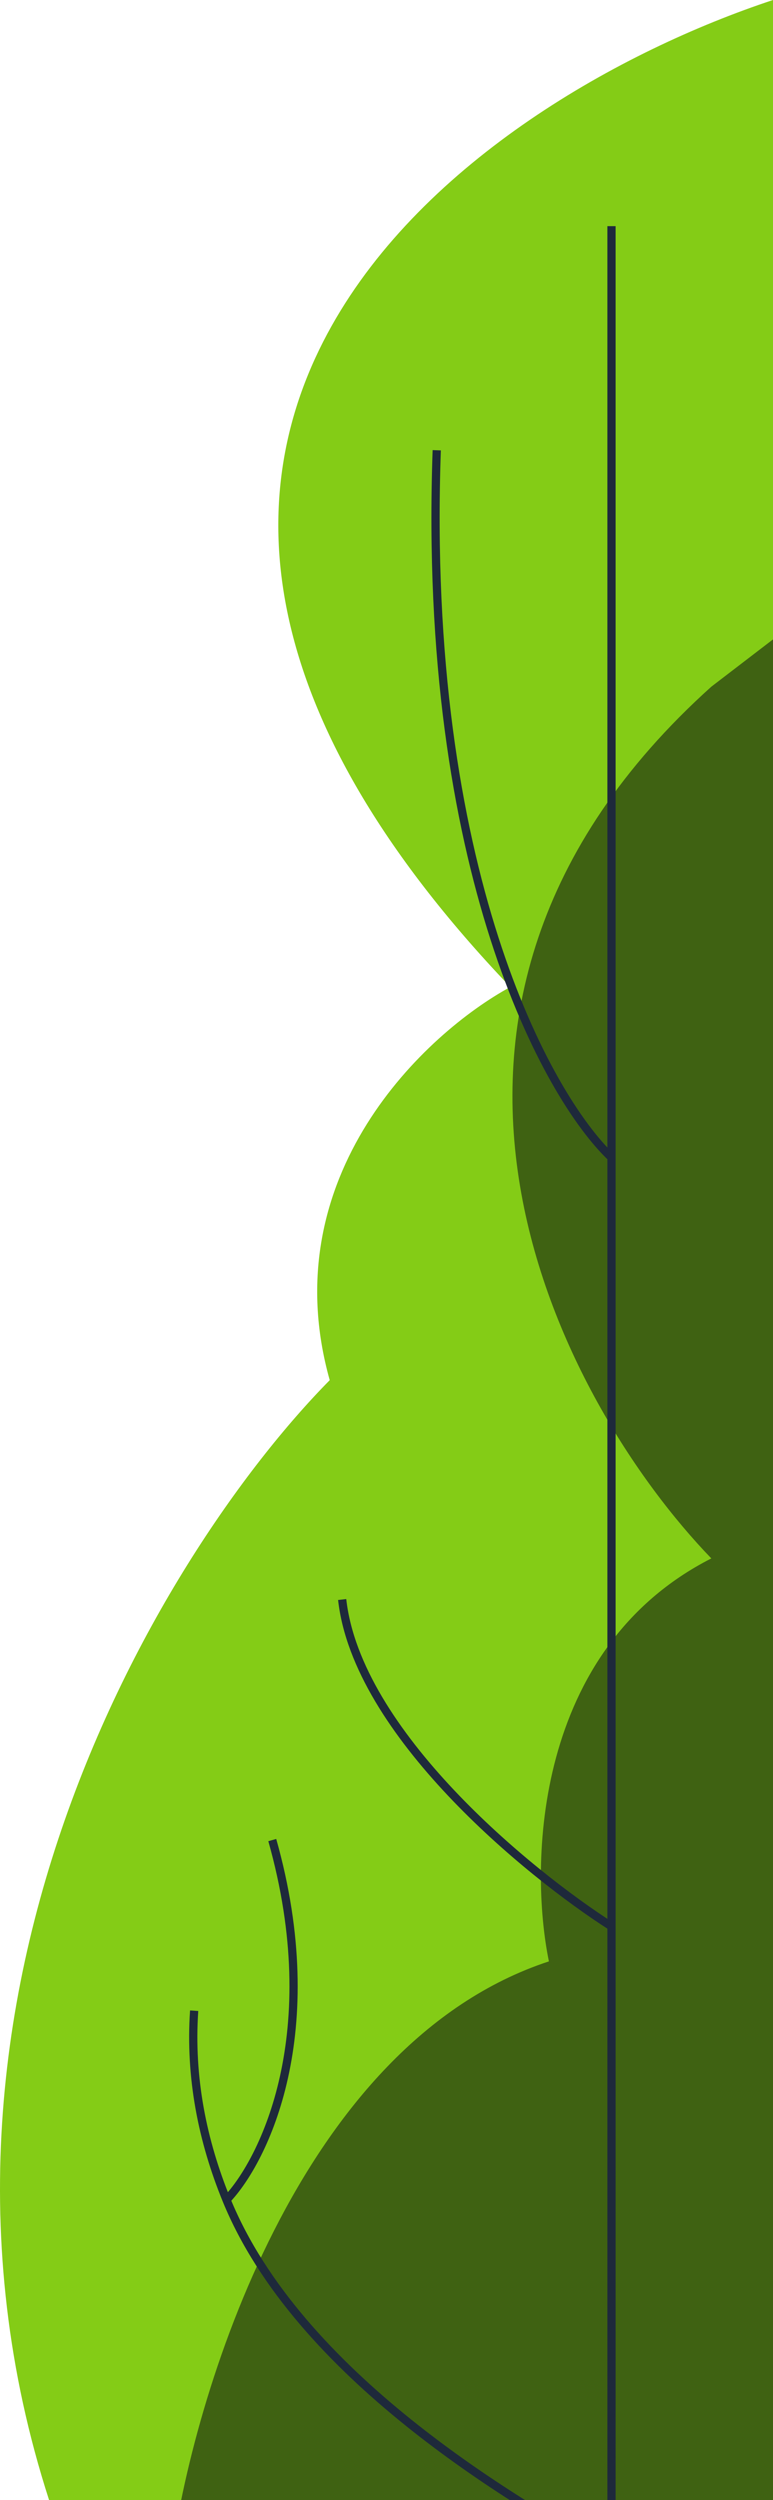
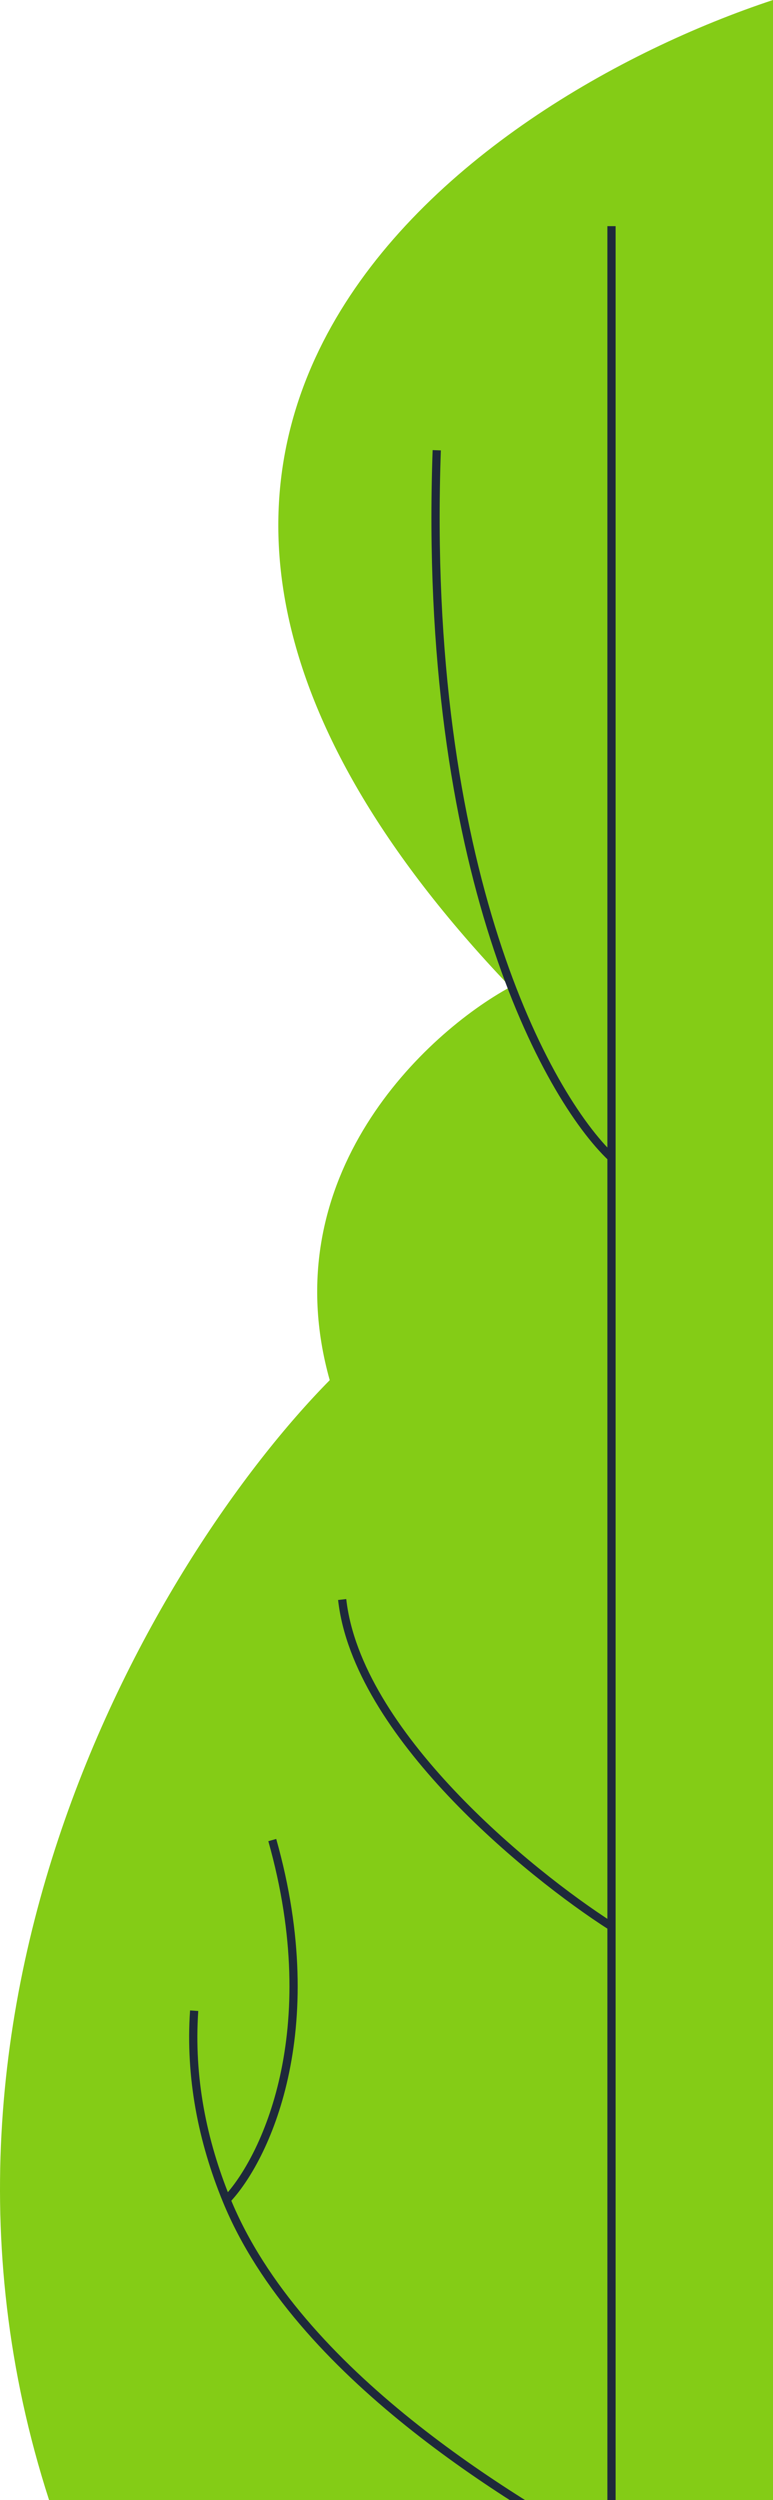
<svg xmlns="http://www.w3.org/2000/svg" width="94" height="304" viewBox="0 0 94 304" fill="none">
  <path d="M62.057 120.018C-1.43 53.485 56.899 12.284 94 0V311.5H8.652C-16.503 247.557 19.133 189.075 40.096 167.827C33.108 142.926 51.825 125.579 62.057 120.018Z" fill="#84CC16" />
-   <path d="M66.75 238.5C36.35 248.5 23.417 291.333 20.75 311.5H94V77.75L86.5 83.5C42.7 122.9 68.25 170.583 86.5 189.5C64.9 200.5 64.333 226.75 66.75 238.5Z" fill="#3F6212" />
  <path d="M74.36 27.5V140.75M74.36 140.75C66.526 133.333 51.31 105.75 53.11 54.75M74.36 140.75V234.25M74.36 234.25V310.75C62.379 304.136 36.237 288.778 27.544 267.5M74.36 234.25C64.193 227.75 43.41 210.7 41.61 194.5M23.61 244.5C23.057 252.64 24.628 260.361 27.544 267.5M27.544 267.5C32.15 262.667 39.71 247.15 33.11 223.75" stroke="#1E293B" />
</svg>